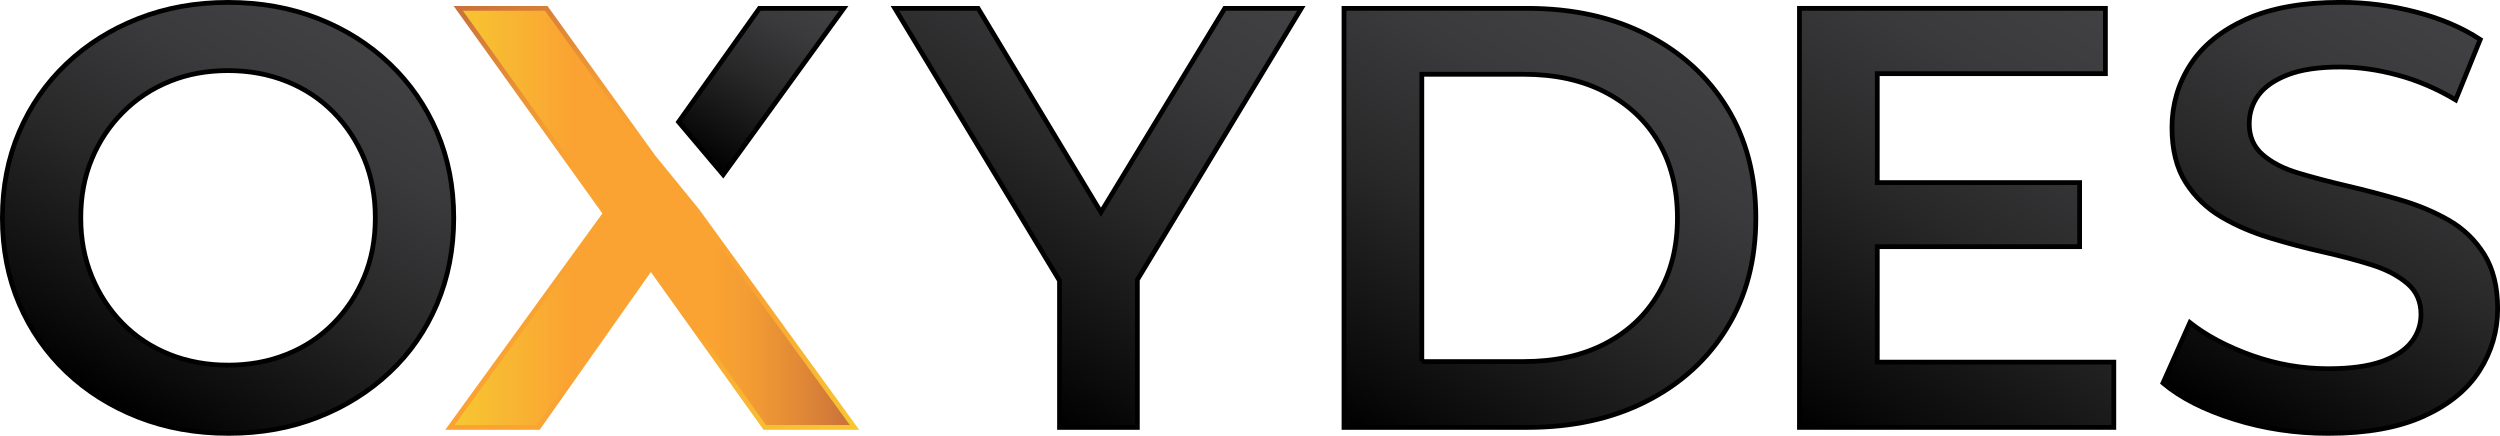
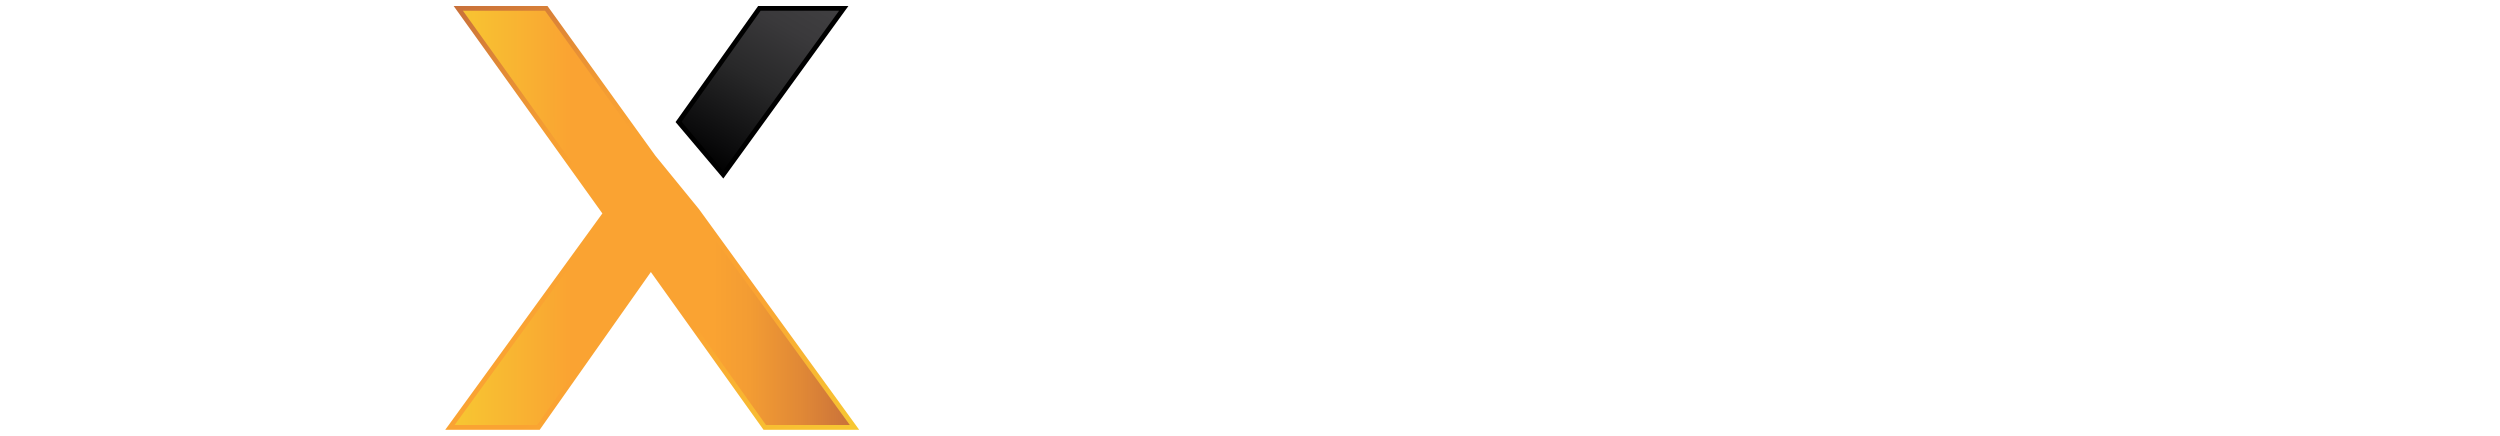
<svg xmlns="http://www.w3.org/2000/svg" xmlns:xlink="http://www.w3.org/1999/xlink" id="Layer_2" data-name="Layer 2" viewBox="0 0 523.7 91.28">
  <defs>
    <style>
      .cls-1 {
        fill: url(#linear-gradient-3);
      }

      .cls-1, .cls-2, .cls-3, .cls-4, .cls-5, .cls-6, .cls-7 {
        stroke-miterlimit: 10;
      }

      .cls-1, .cls-2, .cls-4, .cls-5, .cls-6, .cls-7 {
        stroke: #000;
      }

      .cls-2 {
        fill: url(#linear-gradient-5);
      }

      .cls-3 {
        fill: url(#linear-gradient-6);
        stroke: url(#linear-gradient-7);
      }

      .cls-4 {
        fill: url(#linear-gradient-8);
      }

      .cls-5 {
        fill: url(#linear-gradient);
      }

      .cls-6 {
        fill: url(#linear-gradient-4);
      }

      .cls-7 {
        fill: url(#linear-gradient-2);
      }
    </style>
    <linearGradient id="linear-gradient" x1="24.73" y1="85.6" x2="70.86" y2="5.7" gradientUnits="userSpaceOnUse">
      <stop offset="0" stop-color="#000" />
      <stop offset=".12" stop-color="#0b0b0c" />
      <stop offset=".48" stop-color="#282829" />
      <stop offset=".78" stop-color="#3a393b" />
      <stop offset="1" stop-color="#414042" />
    </linearGradient>
    <linearGradient id="linear-gradient-2" x1="196.12" y1="74.62" x2="246.8" y2="-13.15" xlink:href="#linear-gradient" />
    <linearGradient id="linear-gradient-3" x1="288.12" y1="93.33" x2="339.63" y2="4.1" xlink:href="#linear-gradient" />
    <linearGradient id="linear-gradient-4" x1="382.64" y1="92.82" x2="436.67" y2="-.77" xlink:href="#linear-gradient" />
    <linearGradient id="linear-gradient-5" x1="464.88" y1="87.59" x2="512.92" y2="4.37" xlink:href="#linear-gradient" />
    <linearGradient id="linear-gradient-6" x1="94.25" y1="45.64" x2="179" y2="45.64" gradientUnits="userSpaceOnUse">
      <stop offset="0" stop-color="#f7c832" />
      <stop offset=".22" stop-color="#f9ad32" />
      <stop offset=".3" stop-color="#faa332" />
      <stop offset=".65" stop-color="#faa332" />
      <stop offset=".74" stop-color="#f39c33" />
      <stop offset=".87" stop-color="#e08836" />
      <stop offset="1" stop-color="#c8703a" />
    </linearGradient>
    <linearGradient id="linear-gradient-7" x1="147.47" y1="108.81" x2="87.78" y2="5.43" xlink:href="#linear-gradient-6" />
    <linearGradient id="linear-gradient-8" x1="147.53" y1="34.3" x2="168.93" y2="-2.77" xlink:href="#linear-gradient" />
  </defs>
  <g id="Layer_1-2" data-name="Layer 1">
    <g>
-       <path class="cls-5" d="m47.9,90.78c-6.86,0-13.17-1.13-18.93-3.39-5.77-2.26-10.78-5.41-15.05-9.47-4.26-4.05-7.57-8.82-9.91-14.29-2.34-5.47-3.51-11.47-3.51-17.99s1.17-12.52,3.51-17.99c2.34-5.47,5.64-10.24,9.91-14.29,4.26-4.05,9.28-7.21,15.05-9.47,5.77-2.26,12.04-3.39,18.81-3.39s13.14,1.13,18.87,3.39c5.72,2.26,10.72,5.41,14.98,9.47,4.26,4.06,7.56,8.82,9.91,14.29,2.34,5.48,3.51,11.47,3.51,17.99s-1.17,12.54-3.51,18.06c-2.34,5.52-5.64,10.28-9.91,14.29-4.26,4.01-9.26,7.15-14.98,9.4-5.73,2.26-11.98,3.39-18.75,3.39Zm-.13-14.29c4.43,0,8.53-.75,12.29-2.26,3.76-1.5,7.02-3.66,9.78-6.46,2.76-2.8,4.91-6.06,6.46-9.78,1.55-3.72,2.32-7.84,2.32-12.35s-.77-8.63-2.32-12.35c-1.55-3.72-3.7-6.98-6.46-9.78-2.76-2.8-6.02-4.95-9.78-6.46-3.76-1.5-7.86-2.26-12.29-2.26s-8.51.75-12.23,2.26c-3.72,1.5-6.98,3.66-9.78,6.46-2.8,2.8-4.97,6.06-6.52,9.78-1.55,3.72-2.32,7.84-2.32,12.35s.77,8.53,2.32,12.29c1.55,3.76,3.7,7.04,6.46,9.84,2.76,2.8,6.02,4.95,9.78,6.46,3.76,1.5,7.86,2.26,12.29,2.26Z" />
-       <polygon class="cls-7" points="272.6 1.75 238.25 58.61 238.25 89.53 221.95 89.53 221.95 58.8 187.46 1.75 204.89 1.75 230.62 44.45 256.56 1.75 272.6 1.75" />
-       <path class="cls-1" d="m281.54,89.53V1.75h38.37c9.53,0,17.89,1.84,25.08,5.52,7.19,3.68,12.79,8.78,16.8,15.3,4.01,6.52,6.02,14.21,6.02,23.07s-2.01,16.45-6.02,23.01c-4.01,6.56-9.61,11.68-16.8,15.36-7.19,3.68-15.55,5.52-25.08,5.52h-38.37Zm16.3-13.79h21.32c6.6,0,12.31-1.25,17.12-3.76,4.81-2.51,8.53-6.02,11.16-10.53,2.63-4.51,3.95-9.78,3.95-15.8s-1.32-11.39-3.95-15.86c-2.63-4.47-6.35-7.96-11.16-10.47-4.81-2.51-10.51-3.76-17.12-3.76h-21.32v60.19Z" />
-       <polygon class="cls-6" points="442.8 75.86 442.8 89.53 376.95 89.53 376.95 1.75 441.04 1.75 441.04 15.43 393.25 15.43 393.25 38.25 435.64 38.25 435.64 51.67 393.25 51.67 393.25 75.86 442.8 75.86" />
-       <path class="cls-2" d="m487.71,90.78c-6.86,0-13.42-.98-19.69-2.95-6.27-1.96-11.24-4.49-14.92-7.59l5.64-12.66c3.51,2.76,7.86,5.06,13.04,6.9,5.18,1.84,10.49,2.76,15.93,2.76,4.6,0,8.32-.5,11.16-1.5,2.84-1,4.93-2.36,6.27-4.08,1.34-1.71,2.01-3.66,2.01-5.83,0-2.67-.96-4.83-2.88-6.46-1.92-1.63-4.41-2.93-7.46-3.89-3.05-.96-6.44-1.86-10.16-2.7-3.72-.83-7.44-1.82-11.16-2.95-3.72-1.13-7.11-2.59-10.16-4.39-3.05-1.8-5.54-4.2-7.46-7.21-1.92-3.01-2.88-6.85-2.88-11.54s1.27-9.13,3.82-13.1c2.55-3.97,6.44-7.15,11.66-9.53,5.22-2.38,11.85-3.57,19.88-3.57,5.27,0,10.49.67,15.67,2.01,5.18,1.34,9.7,3.26,13.54,5.77l-5.14,12.66c-3.93-2.34-7.98-4.08-12.16-5.2-4.18-1.13-8.19-1.69-12.04-1.69-4.51,0-8.17.54-10.97,1.63-2.8,1.09-4.85,2.51-6.14,4.26-1.3,1.76-1.94,3.76-1.94,6.02,0,2.68.94,4.83,2.82,6.46,1.88,1.63,4.35,2.91,7.4,3.82,3.05.92,6.46,1.82,10.22,2.7s7.5,1.86,11.22,2.95c3.72,1.09,7.1,2.51,10.16,4.26,3.05,1.76,5.52,4.14,7.4,7.15,1.88,3.01,2.82,6.81,2.82,11.41s-1.28,9.01-3.82,12.98c-2.55,3.97-6.46,7.15-11.72,9.53-5.27,2.38-11.91,3.57-19.94,3.57Z" />
      <polygon class="cls-3" points="179 89.53 160.2 89.53 136.34 56.12 112.8 89.53 94.25 89.53 126.8 44.71 96 1.75 114.43 1.75 136.89 32.92 146.03 44.12 179 89.53" />
      <polygon class="cls-4" points="176.75 1.75 151.49 36.59 142.15 25.54 159.08 1.75 176.75 1.75" />
    </g>
  </g>
</svg>